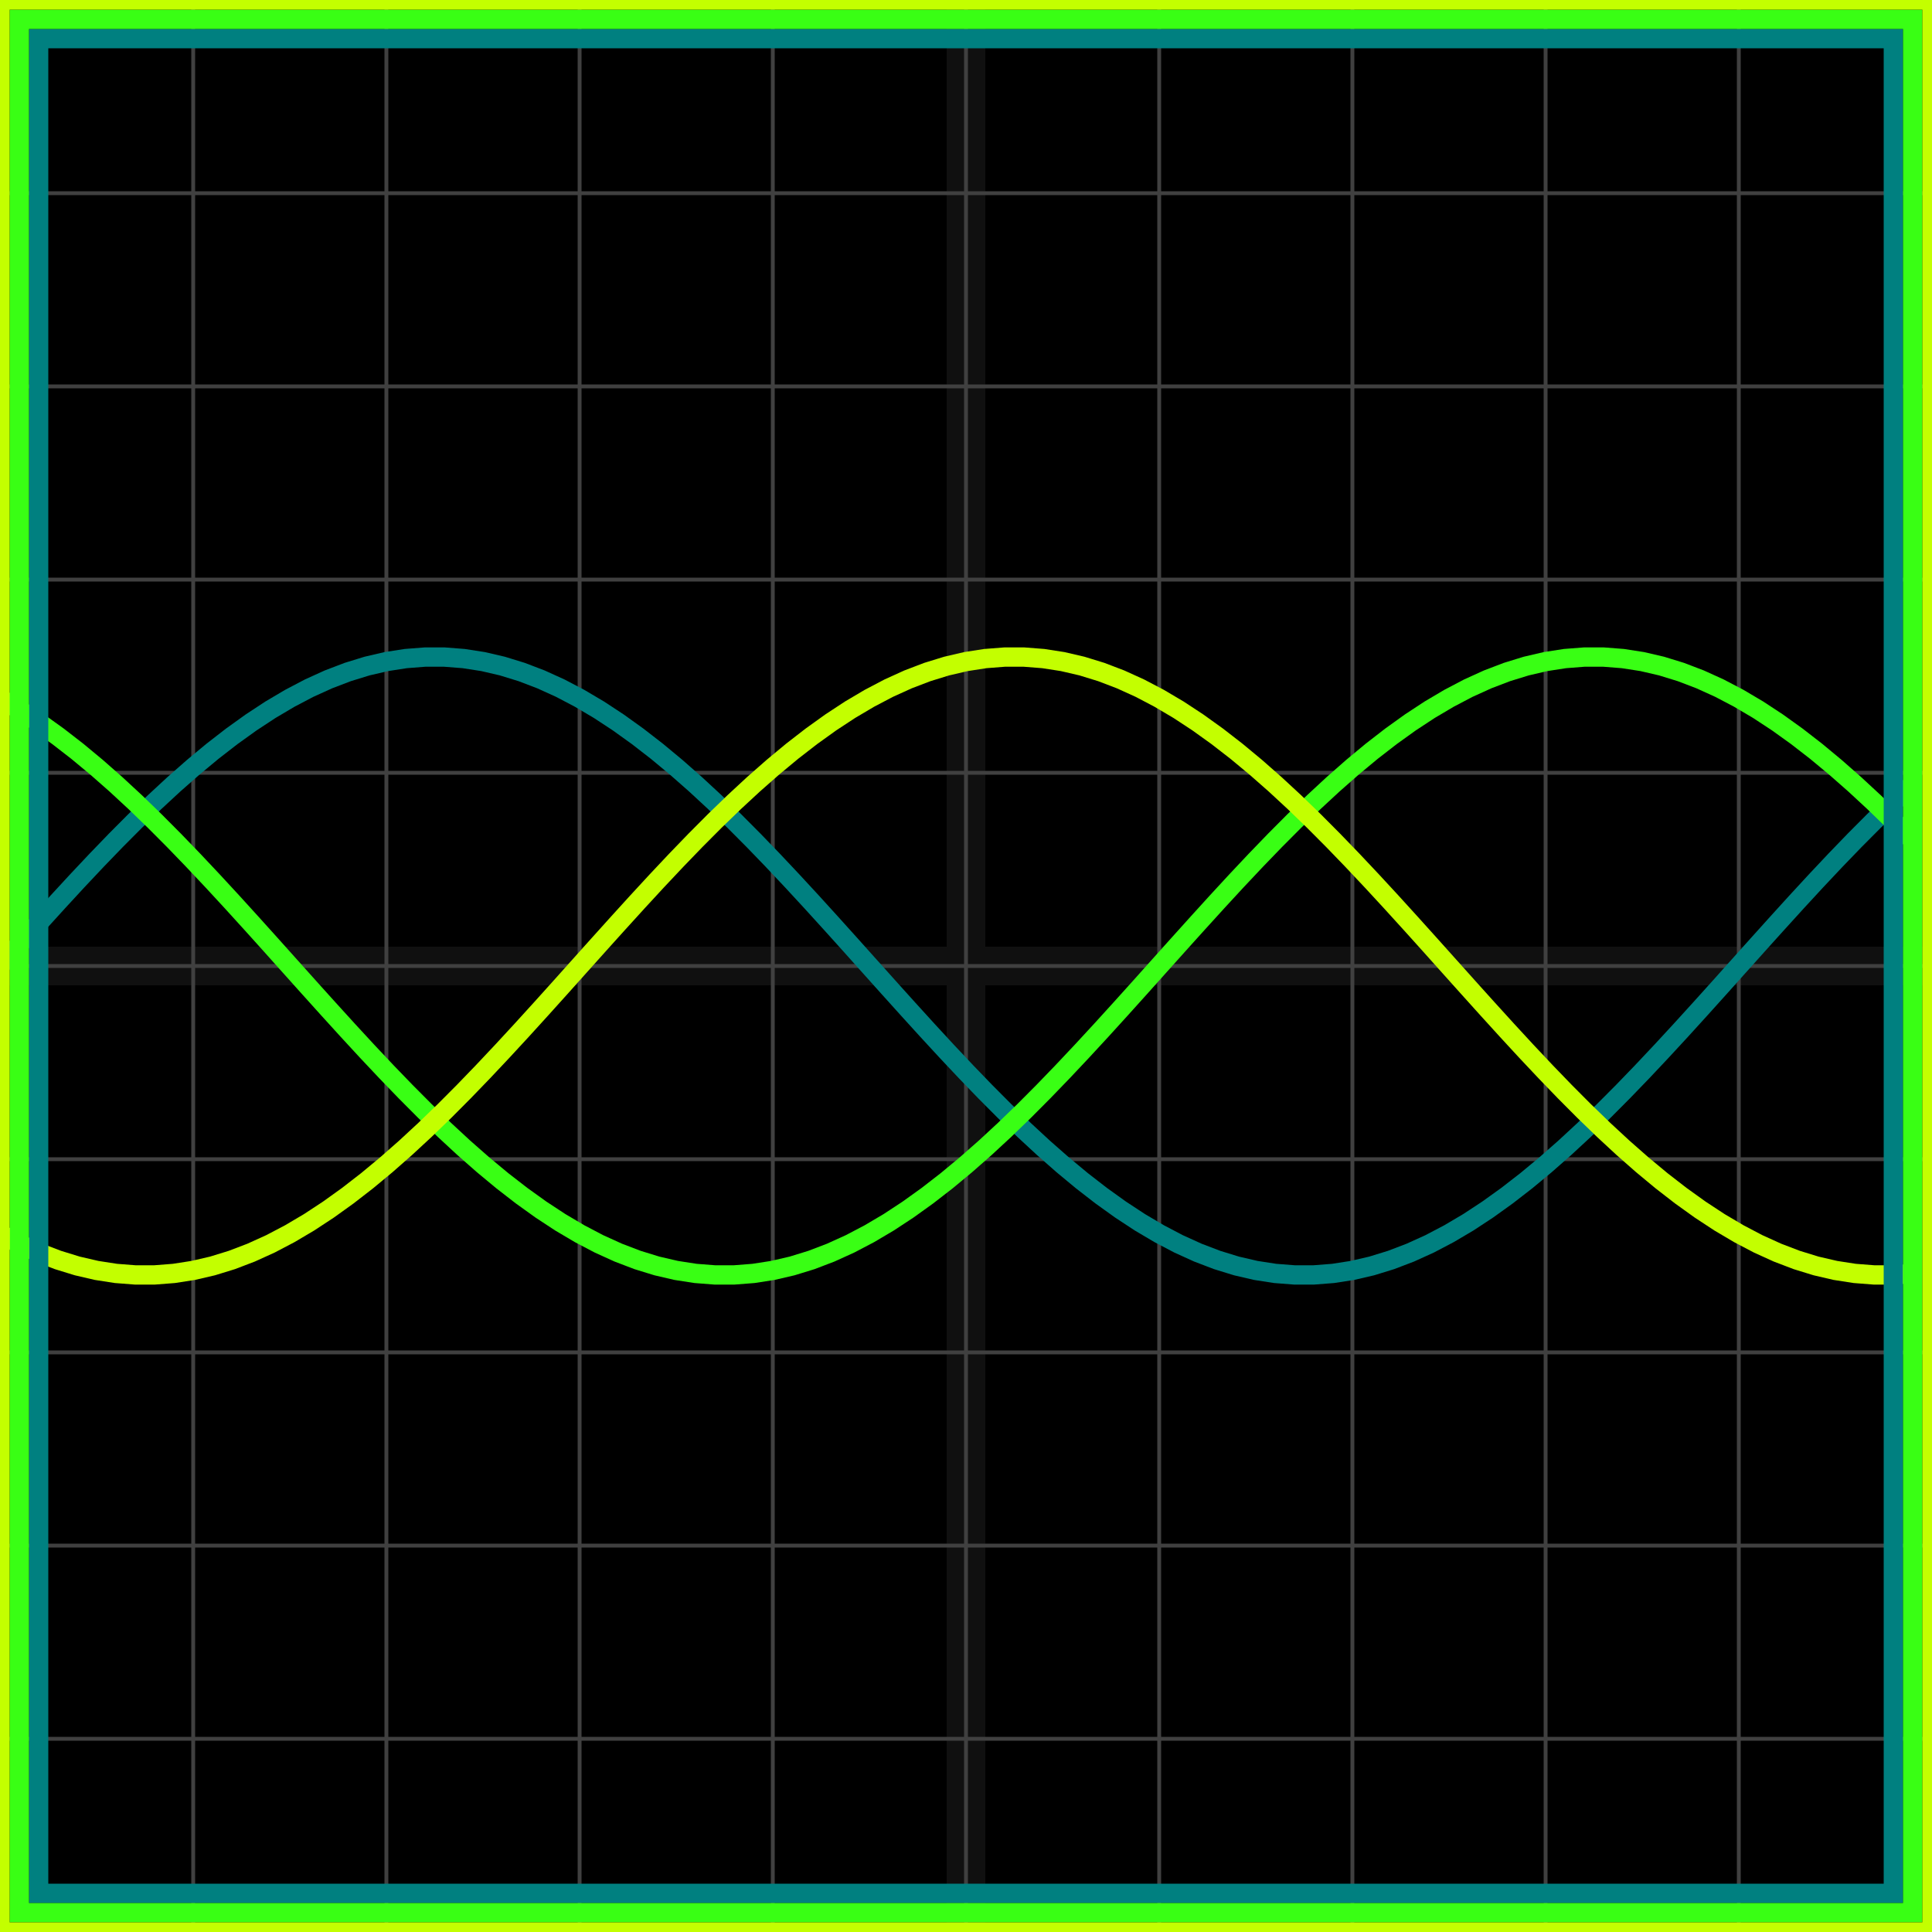
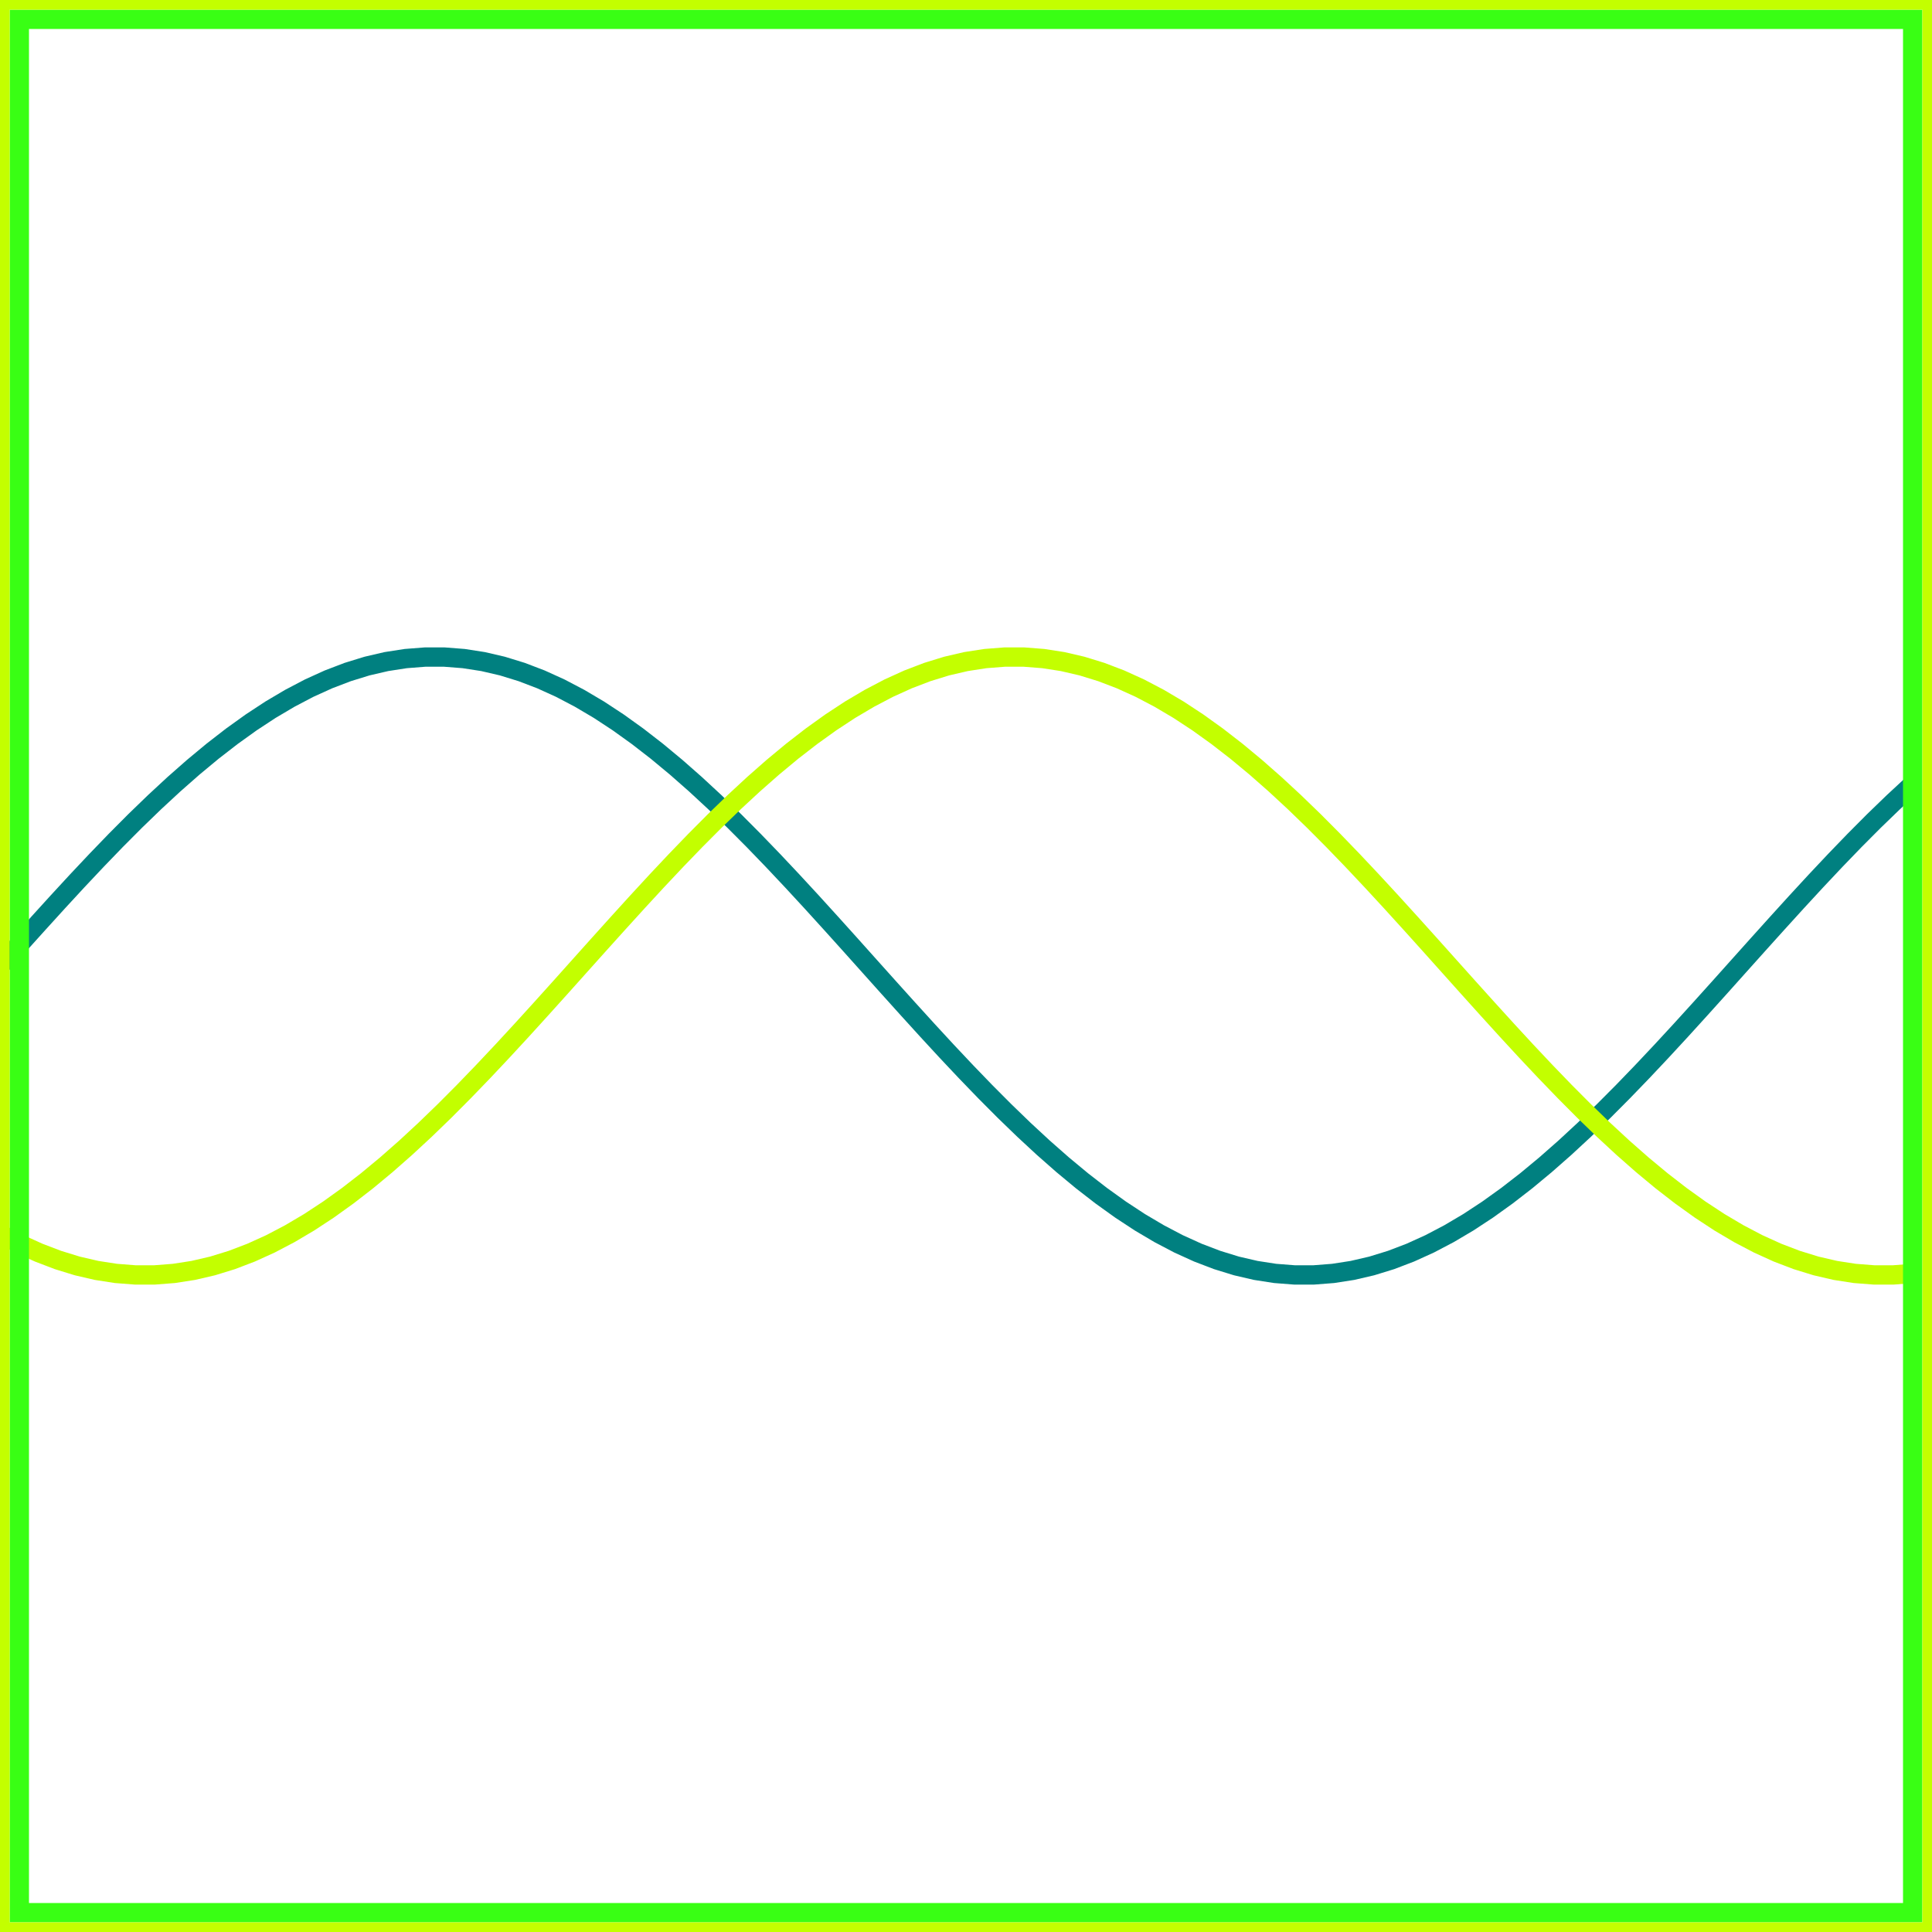
<svg xmlns="http://www.w3.org/2000/svg" width="100" height="100" baseProfile="full">
-   <rect width="100%" height="100%" />
  <g stroke="#fff" stroke-width=".2" opacity=".25">
-     <path d="M10 0v100M20 0v100M30 0v100M40 0v100M50 0v100M60 0v100M70 0v100M80 0v100M90 0v100M0 10h100M0 20h100M0 30h100M0 40h100M0 50h100M0 60h100M0 70h100M0 80h100M0 90h100" />
-     <path stroke-width="2" d="M50 0v100M0 50h100" opacity=".25" />
-   </g>
+     </g>
  <path fill="none" stroke="teal" d="m0 50 1-1.116 1-1.11 1-1.1 1-1.084 1-1.062 1-1.036 1-1.004 1-.967 1-.926 1-.88 1-.83 1-.775 1-.718 1-.657 1-.591 1-.525 1-.454 1-.382 1-.308 1-.232 1-.155 1-.078h1l1 .078 1 .155 1 .232 1 .308 1 .382 1 .454 1 .525 1 .591 1 .657 1 .718 1 .775 1 .83 1 .88 1 .926 1 .967 1 1.004 1 1.036 1 1.062 1 1.083 1 1.1 1 1.11L45 50l1 1.116 1 1.11 1 1.1 1 1.084 1 1.062 1 1.036 1 1.004 1 .967 1 .926 1 .88 1 .83 1 .775 1 .718 1 .657 1 .591 1 .525 1 .454 1 .382 1 .308 1 .232 1 .155 1 .078h1l1-.078 1-.155 1-.232 1-.308 1-.382 1-.454 1-.525 1-.591 1-.657 1-.718 1-.775 1-.83 1-.88 1-.926 1-.967 1-1.004 1-1.036 1-1.062 1-1.083 1-1.1 1-1.11L90 50l1-1.116 1-1.11 1-1.1 1-1.084 1-1.062 1-1.036 1-1.004 1-.967 1-.926" />
-   <path fill="none" stroke="#39FF14" d="m0 36.144 1 .591 1 .657 1 .718 1 .775 1 .83 1 .88 1 .926 1 .967 1 1.004 1 1.036 1 1.062 1 1.083 1 1.1 1 1.11L15 50l1 1.116 1 1.11 1 1.1 1 1.084 1 1.062 1 1.036 1 1.004 1 .967 1 .926 1 .88 1 .83 1 .775 1 .718 1 .657 1 .591 1 .525 1 .454 1 .382 1 .308 1 .232 1 .155 1 .078h1l1-.078 1-.155 1-.232 1-.308 1-.382 1-.454 1-.525 1-.591 1-.657 1-.718 1-.775 1-.83 1-.88 1-.926 1-.967 1-1.004 1-1.036 1-1.062 1-1.083 1-1.1 1-1.11L60 50l1-1.116 1-1.11 1-1.1 1-1.084 1-1.062 1-1.036 1-1.004 1-.967 1-.926 1-.88 1-.83 1-.775 1-.718 1-.657 1-.591 1-.525 1-.454 1-.382 1-.308 1-.232 1-.155 1-.078h1l1 .078 1 .155 1 .232 1 .308 1 .382 1 .454 1 .525 1 .591 1 .657 1 .718 1 .775 1 .83 1 .88 1 .926 1 .967 1 1.004" />
  <path fill="none" stroke="#c3ff00" d="m0 63.856 1 .525 1 .454 1 .382 1 .308 1 .232 1 .155 1 .078h1l1-.078 1-.155 1-.232 1-.308 1-.382 1-.454 1-.525 1-.591 1-.657 1-.718 1-.775 1-.83 1-.88 1-.926 1-.967 1-1.004 1-1.036 1-1.062 1-1.083 1-1.1 1-1.11L30 50l1-1.116 1-1.11 1-1.1 1-1.084 1-1.062 1-1.036 1-1.004 1-.967 1-.926 1-.88 1-.83 1-.775 1-.718 1-.657 1-.591 1-.525 1-.454 1-.382 1-.308 1-.232 1-.155 1-.078h1l1 .078 1 .155 1 .232 1 .308 1 .382 1 .454 1 .525 1 .591 1 .657 1 .718 1 .775 1 .83 1 .88 1 .926 1 .967 1 1.004 1 1.036 1 1.062 1 1.083 1 1.1 1 1.11L75 50l1 1.116 1 1.11 1 1.1 1 1.084 1 1.062 1 1.036 1 1.004 1 .967 1 .926 1 .88 1 .83 1 .775 1 .718 1 .657 1 .591 1 .525 1 .454 1 .382 1 .308 1 .232 1 .155 1 .078h1l1-.078" />
-   <path fill="none" stroke="teal" d="M2 2h96v96H2z" />
  <path fill="none" stroke="#39FF14" d="M1 1h98v98H1z" />
  <path fill="none" stroke="#c3ff00" d="M0 0h100v100H0z" />
</svg>